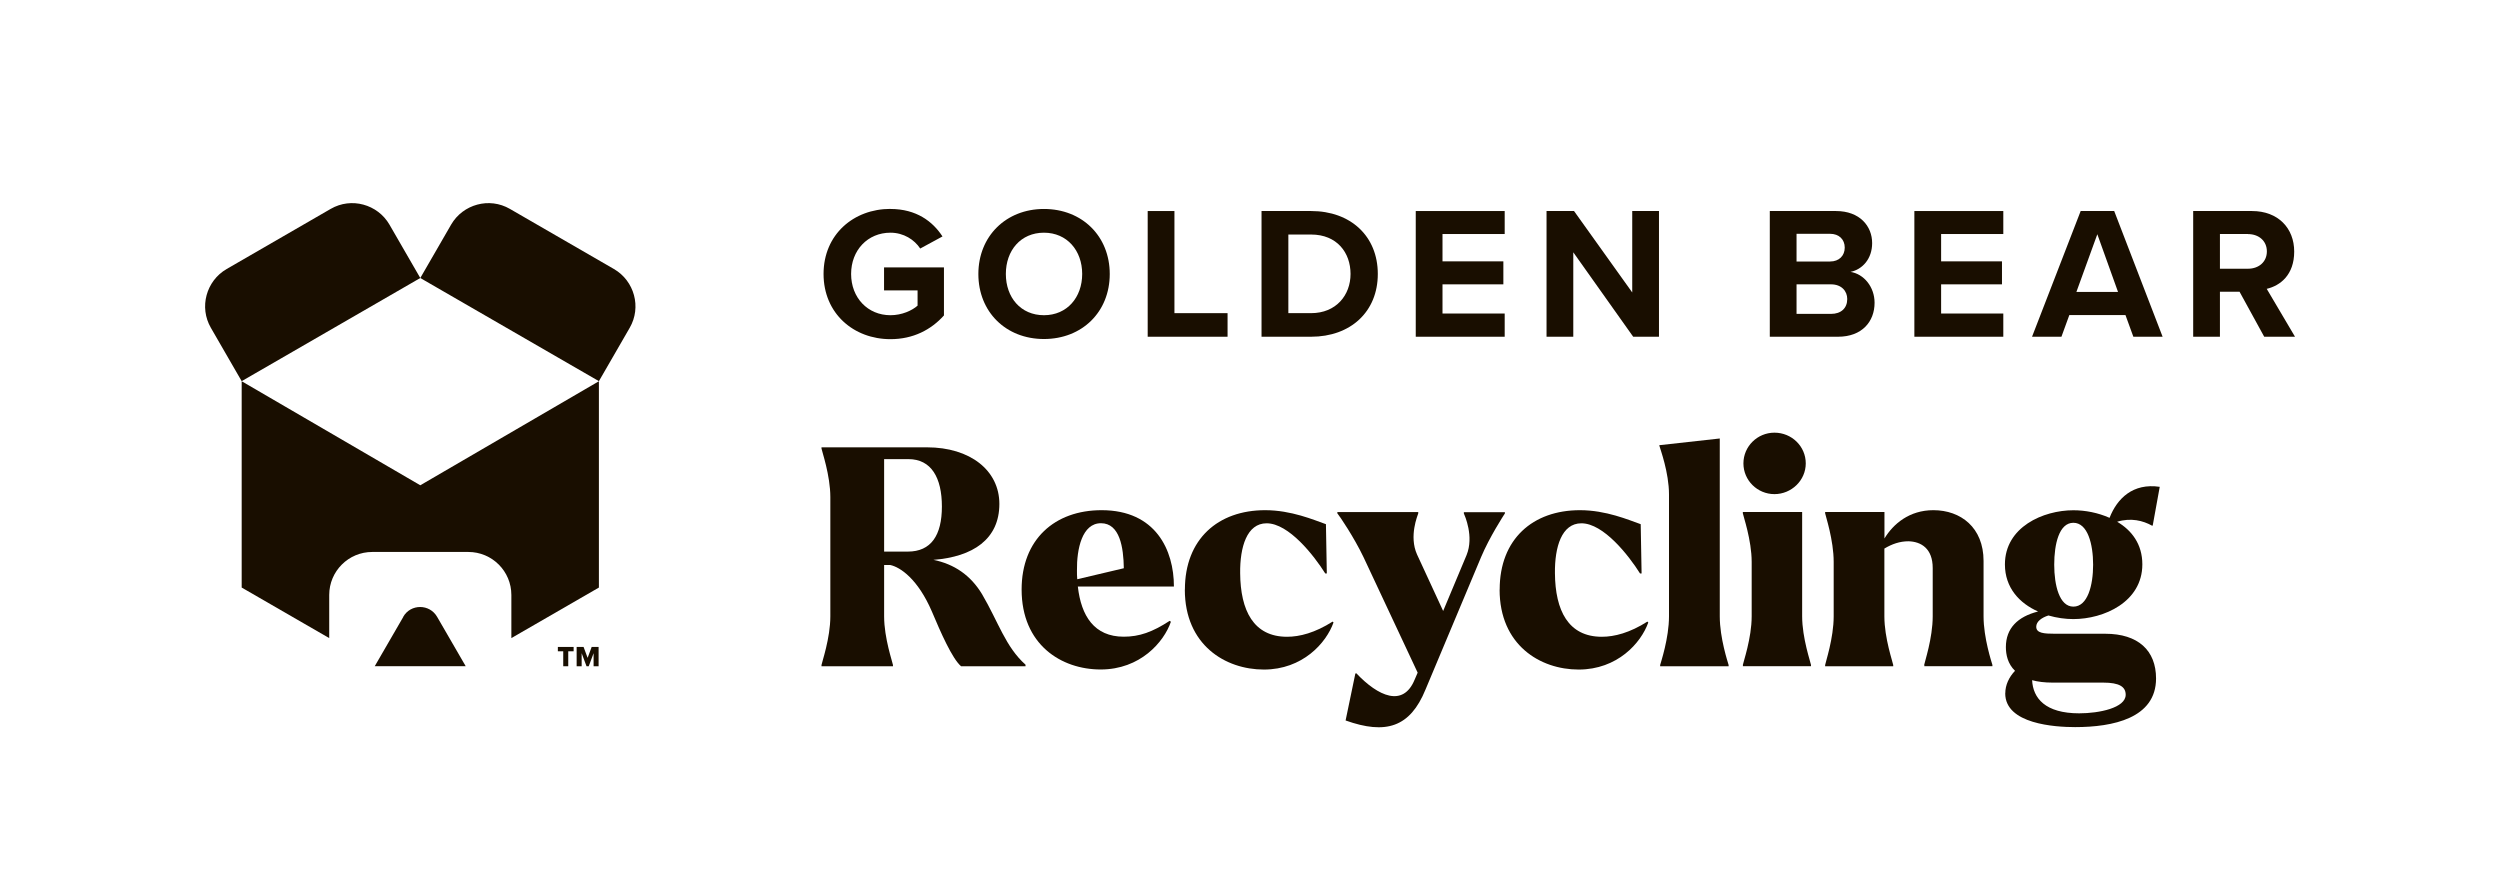
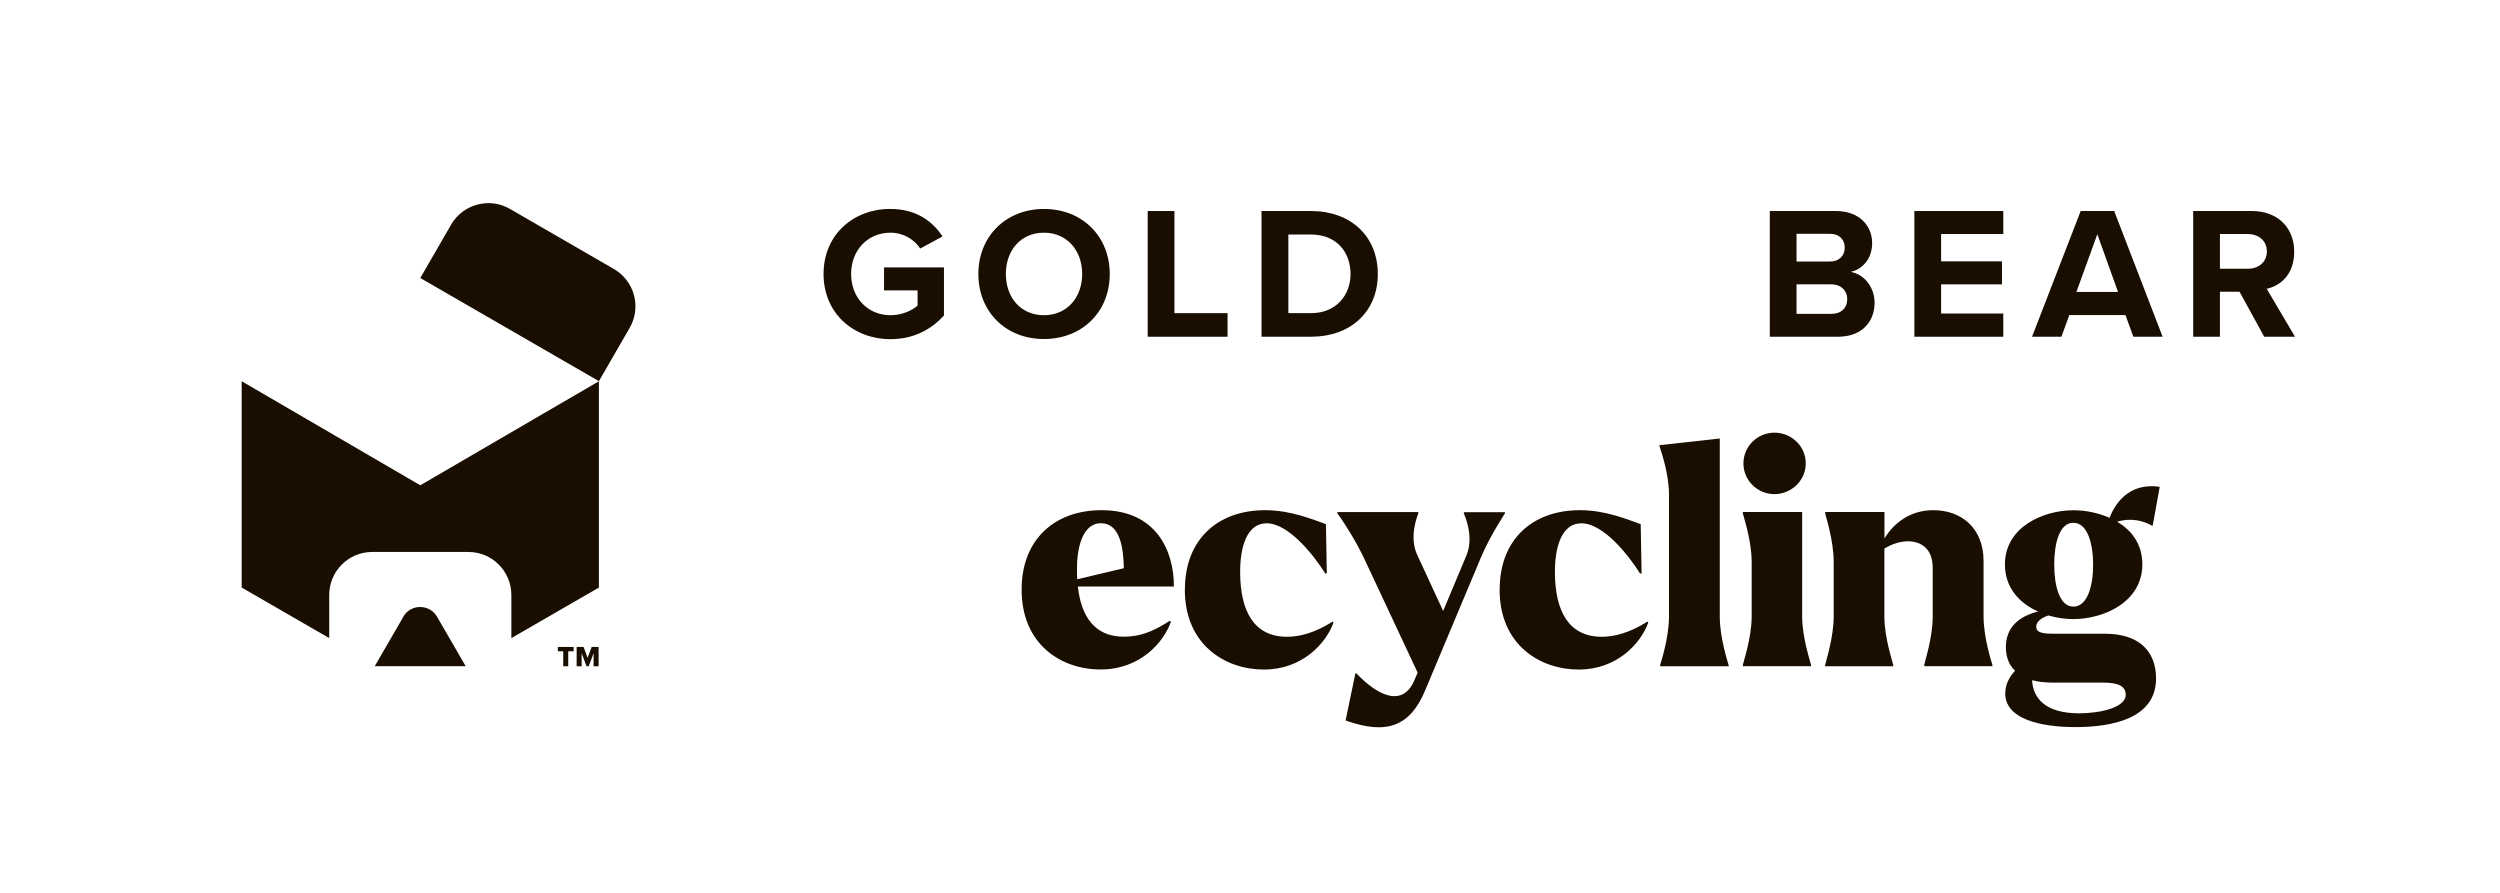
<svg xmlns="http://www.w3.org/2000/svg" id="Layer_1" viewBox="0 0 339.29 121.25">
  <defs>
    <style>.cls-1{fill:#190e00;stroke-width:0px;}</style>
  </defs>
-   <path class="cls-1" d="M111.49,90.25c.04-.33,1.2-3.63,1.2-6.6v-16.18c0-2.97-1.16-6.27-1.2-6.6v-.16h14.32c5.86,0,9.82,3.14,9.82,7.68,0,4.79-3.59,7.18-8.95,7.59,2.81.58,5.03,2.06,6.6,4.66,2.23,3.8,3.18,7.14,5.9,9.57v.21h-8.75c-1.2-1.03-2.76-4.58-3.96-7.43-1.9-4.41-4.29-6.02-5.65-6.31h-.83v6.97c0,2.97,1.16,6.27,1.2,6.6v.17h-9.7v-.17ZM123.21,74.86c3.14,0,4.62-2.19,4.62-6.11s-1.44-6.44-4.54-6.44h-3.3v12.55h3.22ZM120.37,76.63h-.21.21Z" />
  <path class="cls-1" d="M138.65,80.01c0-6.81,4.5-10.77,10.85-10.77,7.35,0,9.82,5.41,9.82,10.36h-13.04c.45,4,2.23,6.81,6.23,6.81,2.11,0,3.88-.62,6.23-2.15l.17.12c-.95,2.77-4.17,6.48-9.53,6.48s-10.73-3.38-10.73-10.85ZM146.21,78.61l6.31-1.49c-.04-2.81-.54-6.11-3.1-6.11s-3.3,3.47-3.26,6.44c0,.37,0,.79.04,1.16Z" />
  <path class="cls-1" d="M160.81,80.01c0-6.85,4.5-10.77,10.89-10.77,3.55,0,6.6,1.32,8.25,1.9l.12,6.69h-.21c-1.53-2.44-4.95-6.81-7.96-6.81-2.68,0-3.63,3.22-3.59,6.77.04,5.08,1.82,8.63,6.36,8.63,1.73,0,3.8-.54,6.19-2.06l.12.12c-.99,2.8-4.21,6.39-9.45,6.39s-10.73-3.34-10.73-10.85Z" />
  <path class="cls-1" d="M183.95,91.41l.12-.04c2.97,3.14,6.36,4.66,7.92.87l.41-.95-7.35-15.68c-1.28-2.68-3.26-5.61-3.55-5.94v-.17h10.98v.17c-.08.29-1.28,3.09-.17,5.57l3.55,7.68,3.18-7.59c1.03-2.52-.25-5.36-.37-5.65v-.17h5.57v.17c-.17.25-2.11,3.26-3.22,5.9l-7.55,17.99c-2.1,5.16-5.41,6.15-10.85,4.21l1.32-6.35Z" />
  <path class="cls-1" d="M203.53,80.01c0-6.85,4.5-10.77,10.89-10.77,3.55,0,6.6,1.32,8.25,1.9l.12,6.69h-.21c-1.53-2.44-4.95-6.81-7.96-6.81-2.68,0-3.63,3.22-3.59,6.77.04,5.08,1.82,8.63,6.36,8.63,1.73,0,3.8-.54,6.19-2.06l.12.12c-.99,2.8-4.21,6.39-9.45,6.39s-10.73-3.34-10.73-10.85Z" />
  <path class="cls-1" d="M225.31,90.25c.08-.33,1.2-3.63,1.2-6.6v-16.55c0-2.97-1.2-6.19-1.28-6.52l-.04-.16,8.21-.91v24.14c0,2.97,1.11,6.27,1.2,6.6v.17h-9.29v-.17Z" />
  <path class="cls-1" d="M236.53,90.25c.04-.33,1.2-3.63,1.2-6.6v-7.39c0-2.97-1.16-6.27-1.2-6.6v-.17h8.05v14.15c0,2.97,1.16,6.27,1.2,6.6v.17h-9.24v-.17ZM240.82,58.72c2.35,0,4.25,1.86,4.25,4.17s-1.94,4.17-4.25,4.17-4.21-1.86-4.21-4.17,1.9-4.17,4.21-4.17Z" />
  <path class="cls-1" d="M261.14,90.25c.04-.33,1.16-3.63,1.16-6.6v-6.56c0-2.64-1.57-3.59-3.3-3.63-1.16,0-2.23.37-3.26.99v9.2c0,2.97,1.16,6.27,1.2,6.6v.17h-9.24v-.17c.04-.33,1.16-3.63,1.16-6.6v-7.39c0-2.97-1.11-6.27-1.16-6.6v-.17h8.05v3.59c1.2-1.98,3.38-3.84,6.64-3.84,3.71,0,6.81,2.35,6.81,6.89v7.51c0,2.97,1.11,6.27,1.2,6.6v.17h-9.24v-.17Z" />
  <path class="cls-1" d="M272.15,94.09c0-1.12.5-2.19,1.32-3.05-.99-.95-1.24-2.19-1.24-3.22,0-2.56,1.61-4.13,4.37-4.83-2.52-1.11-4.5-3.22-4.5-6.39,0-5.08,5.2-7.35,9.29-7.35,1.61,0,3.34.33,4.91,1.03,1.03-2.64,3.18-4.75,6.81-4.21l-.95,5.24-.08.04c-1.24-.7-2.89-1.11-4.75-.54,1.98,1.16,3.42,3.05,3.42,5.78,0,5.12-5.24,7.43-9.37,7.43-1.07,0-2.23-.16-3.38-.49-.91.29-1.65.82-1.65,1.53,0,.87,1.03.95,2.56.95h6.81c4.46,0,6.89,2.27,6.89,6.07,0,5.4-5.86,6.6-10.98,6.6-2.72,0-9.49-.41-9.49-4.58ZM282.18,96.81c2.72,0,6.31-.74,6.31-2.52,0-1.07-.83-1.65-3.05-1.65h-6.89c-1.07,0-2.02-.12-2.76-.33.12,2.44,1.77,4.5,6.4,4.5ZM281.39,82.33c1.94,0,2.68-2.89,2.68-5.69s-.74-5.69-2.68-5.69-2.6,2.89-2.6,5.69.7,5.69,2.6,5.69Z" />
  <path class="cls-1" d="M120.85,28.36c3.53,0,5.75,1.71,7.06,3.73l-3.02,1.64c-.79-1.2-2.25-2.15-4.04-2.15-3.09,0-5.34,2.38-5.34,5.6s2.25,5.6,5.34,5.6c1.56,0,2.94-.64,3.68-1.3v-2.07h-4.55v-3.12h8.13v6.52c-1.74,1.94-4.17,3.22-7.26,3.22-4.99,0-9.08-3.48-9.08-8.85s4.09-8.83,9.08-8.83Z" />
  <path class="cls-1" d="M141.68,28.36c5.17,0,8.93,3.68,8.93,8.83s-3.76,8.82-8.93,8.82-8.9-3.68-8.9-8.82,3.76-8.83,8.9-8.83ZM141.68,31.58c-3.15,0-5.17,2.41-5.17,5.6s2.02,5.6,5.17,5.6,5.19-2.43,5.19-5.6-2.05-5.6-5.19-5.6Z" />
  <path class="cls-1" d="M155.76,45.7v-17.06h3.63v13.86h7.21v3.2h-10.84Z" />
  <path class="cls-1" d="M171.21,45.7v-17.06h6.73c5.35,0,9.05,3.4,9.05,8.54s-3.71,8.52-9.05,8.52h-6.73ZM174.85,42.5h3.09c3.38,0,5.35-2.43,5.35-5.32s-1.84-5.35-5.35-5.35h-3.09v10.66Z" />
-   <path class="cls-1" d="M192.14,45.7v-17.06h12.07v3.12h-8.44v3.71h8.26v3.12h-8.26v3.96h8.44v3.15h-12.07Z" />
-   <path class="cls-1" d="M221.65,45.7l-8.13-11.46v11.46h-3.63v-17.06h3.73l7.9,11.05v-11.05h3.63v17.06h-3.5Z" />
  <path class="cls-1" d="M240.19,45.7v-17.06h8.98c3.25,0,4.91,2.07,4.91,4.35,0,2.15-1.33,3.58-2.94,3.91,1.82.28,3.27,2.04,3.27,4.19,0,2.56-1.71,4.61-4.96,4.61h-9.26ZM243.82,35.49h4.55c1.23,0,1.99-.79,1.99-1.89s-.77-1.87-1.99-1.87h-4.55v3.76ZM243.82,42.6h4.68c1.38,0,2.2-.79,2.2-2.02,0-1.07-.77-1.99-2.2-1.99h-4.68v4.01Z" />
  <path class="cls-1" d="M259.81,45.7v-17.06h12.07v3.12h-8.44v3.71h8.26v3.12h-8.26v3.96h8.44v3.15h-12.07Z" />
  <path class="cls-1" d="M289.53,45.7l-1.07-2.94h-7.62l-1.07,2.94h-3.99l6.6-17.06h4.55l6.57,17.06h-3.96ZM284.64,31.79l-2.84,7.83h5.65l-2.81-7.83Z" />
  <path class="cls-1" d="M307.29,45.7l-3.35-6.11h-2.66v6.11h-3.63v-17.06h7.98c3.55,0,5.73,2.33,5.73,5.5s-1.89,4.63-3.73,5.06l3.84,6.5h-4.17ZM305.09,31.76h-3.81v4.71h3.81c1.46,0,2.56-.92,2.56-2.35s-1.1-2.35-2.56-2.35Z" />
  <path class="cls-1" d="M81.28,51.74l-12.12,7.06-12.12,7.06-12.12-7.06-12.12-7.06h0s0,0,0,0v28l5.94,3.43,5.94,3.43v-5.85c0-1.61.65-3.07,1.71-4.13s2.52-1.71,4.13-1.71h13.04c1.61,0,3.07.65,4.13,1.71s1.71,2.52,1.71,4.13v5.85l5.94-3.43,5.94-3.43v-28h0s0,0,0,0Z" />
  <path class="cls-1" d="M83.32,36.51l-7.06-4.08-7.06-4.08c-1.4-.81-2.99-.97-4.43-.58s-2.74,1.32-3.55,2.72l-2.09,3.62-2.09,3.62,12.12,7,12.12,7,2.09-3.62,2.09-3.62c.81-1.4.97-2.99.58-4.43s-1.32-2.74-2.72-3.55Z" />
-   <path class="cls-1" d="M30.76,36.51l7.06-4.08,7.06-4.08c1.4-.81,2.99-.97,4.43-.58s2.74,1.32,3.55,2.72l2.09,3.62,2.09,3.62-12.12,7-12.12,7-2.09-3.62-2.09-3.62c-.81-1.4-.97-2.99-.58-4.43s1.32-2.74,2.72-3.55Z" />
  <path class="cls-1" d="M54.74,83.71l-1.94,3.35-1.94,3.35h12.34l-1.94-3.35-1.94-3.35c-.51-.88-1.4-1.33-2.3-1.33s-1.79.44-2.3,1.33Z" />
  <path class="cls-1" d="M76.44,90.42v-2.03h-.73v-.59h2.14v.59h-.73v2.03h-.68Z" />
  <path class="cls-1" d="M80.56,90.42v-1.77l-.66,1.77h-.3l-.66-1.77v1.77h-.68v-2.62h.94l.55,1.48.55-1.48h.94v2.62h-.67Z" />
</svg>